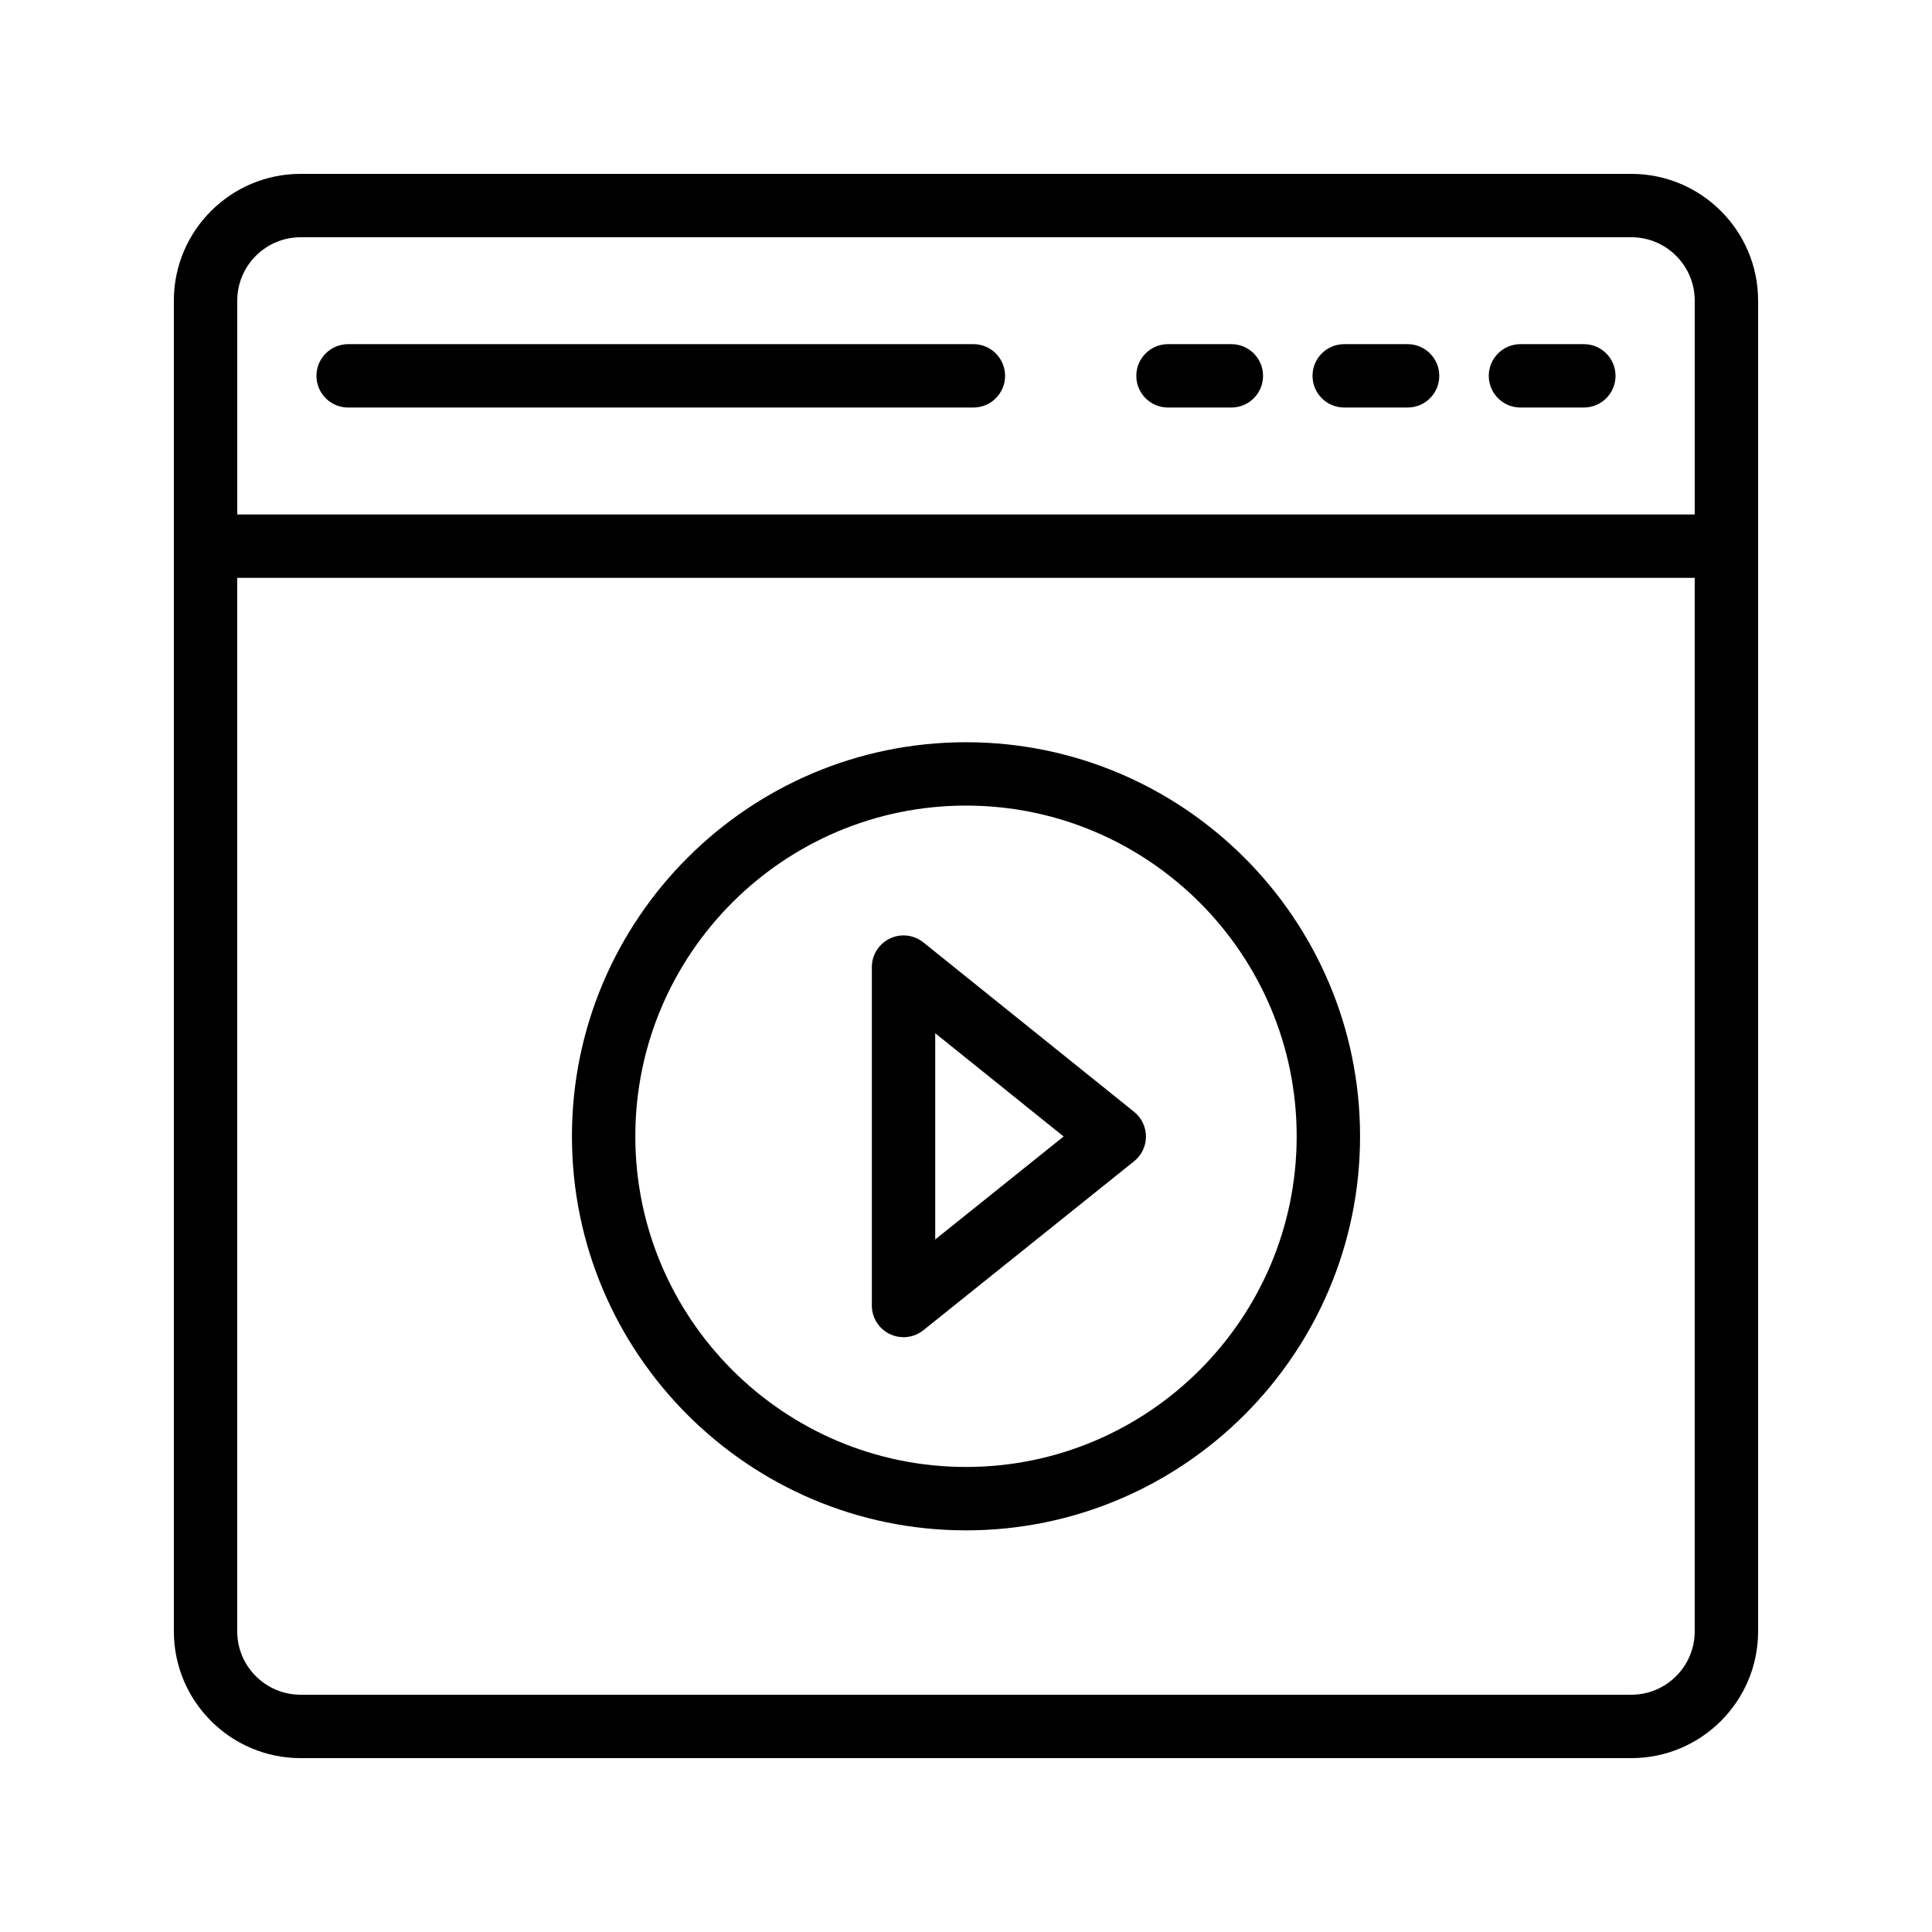
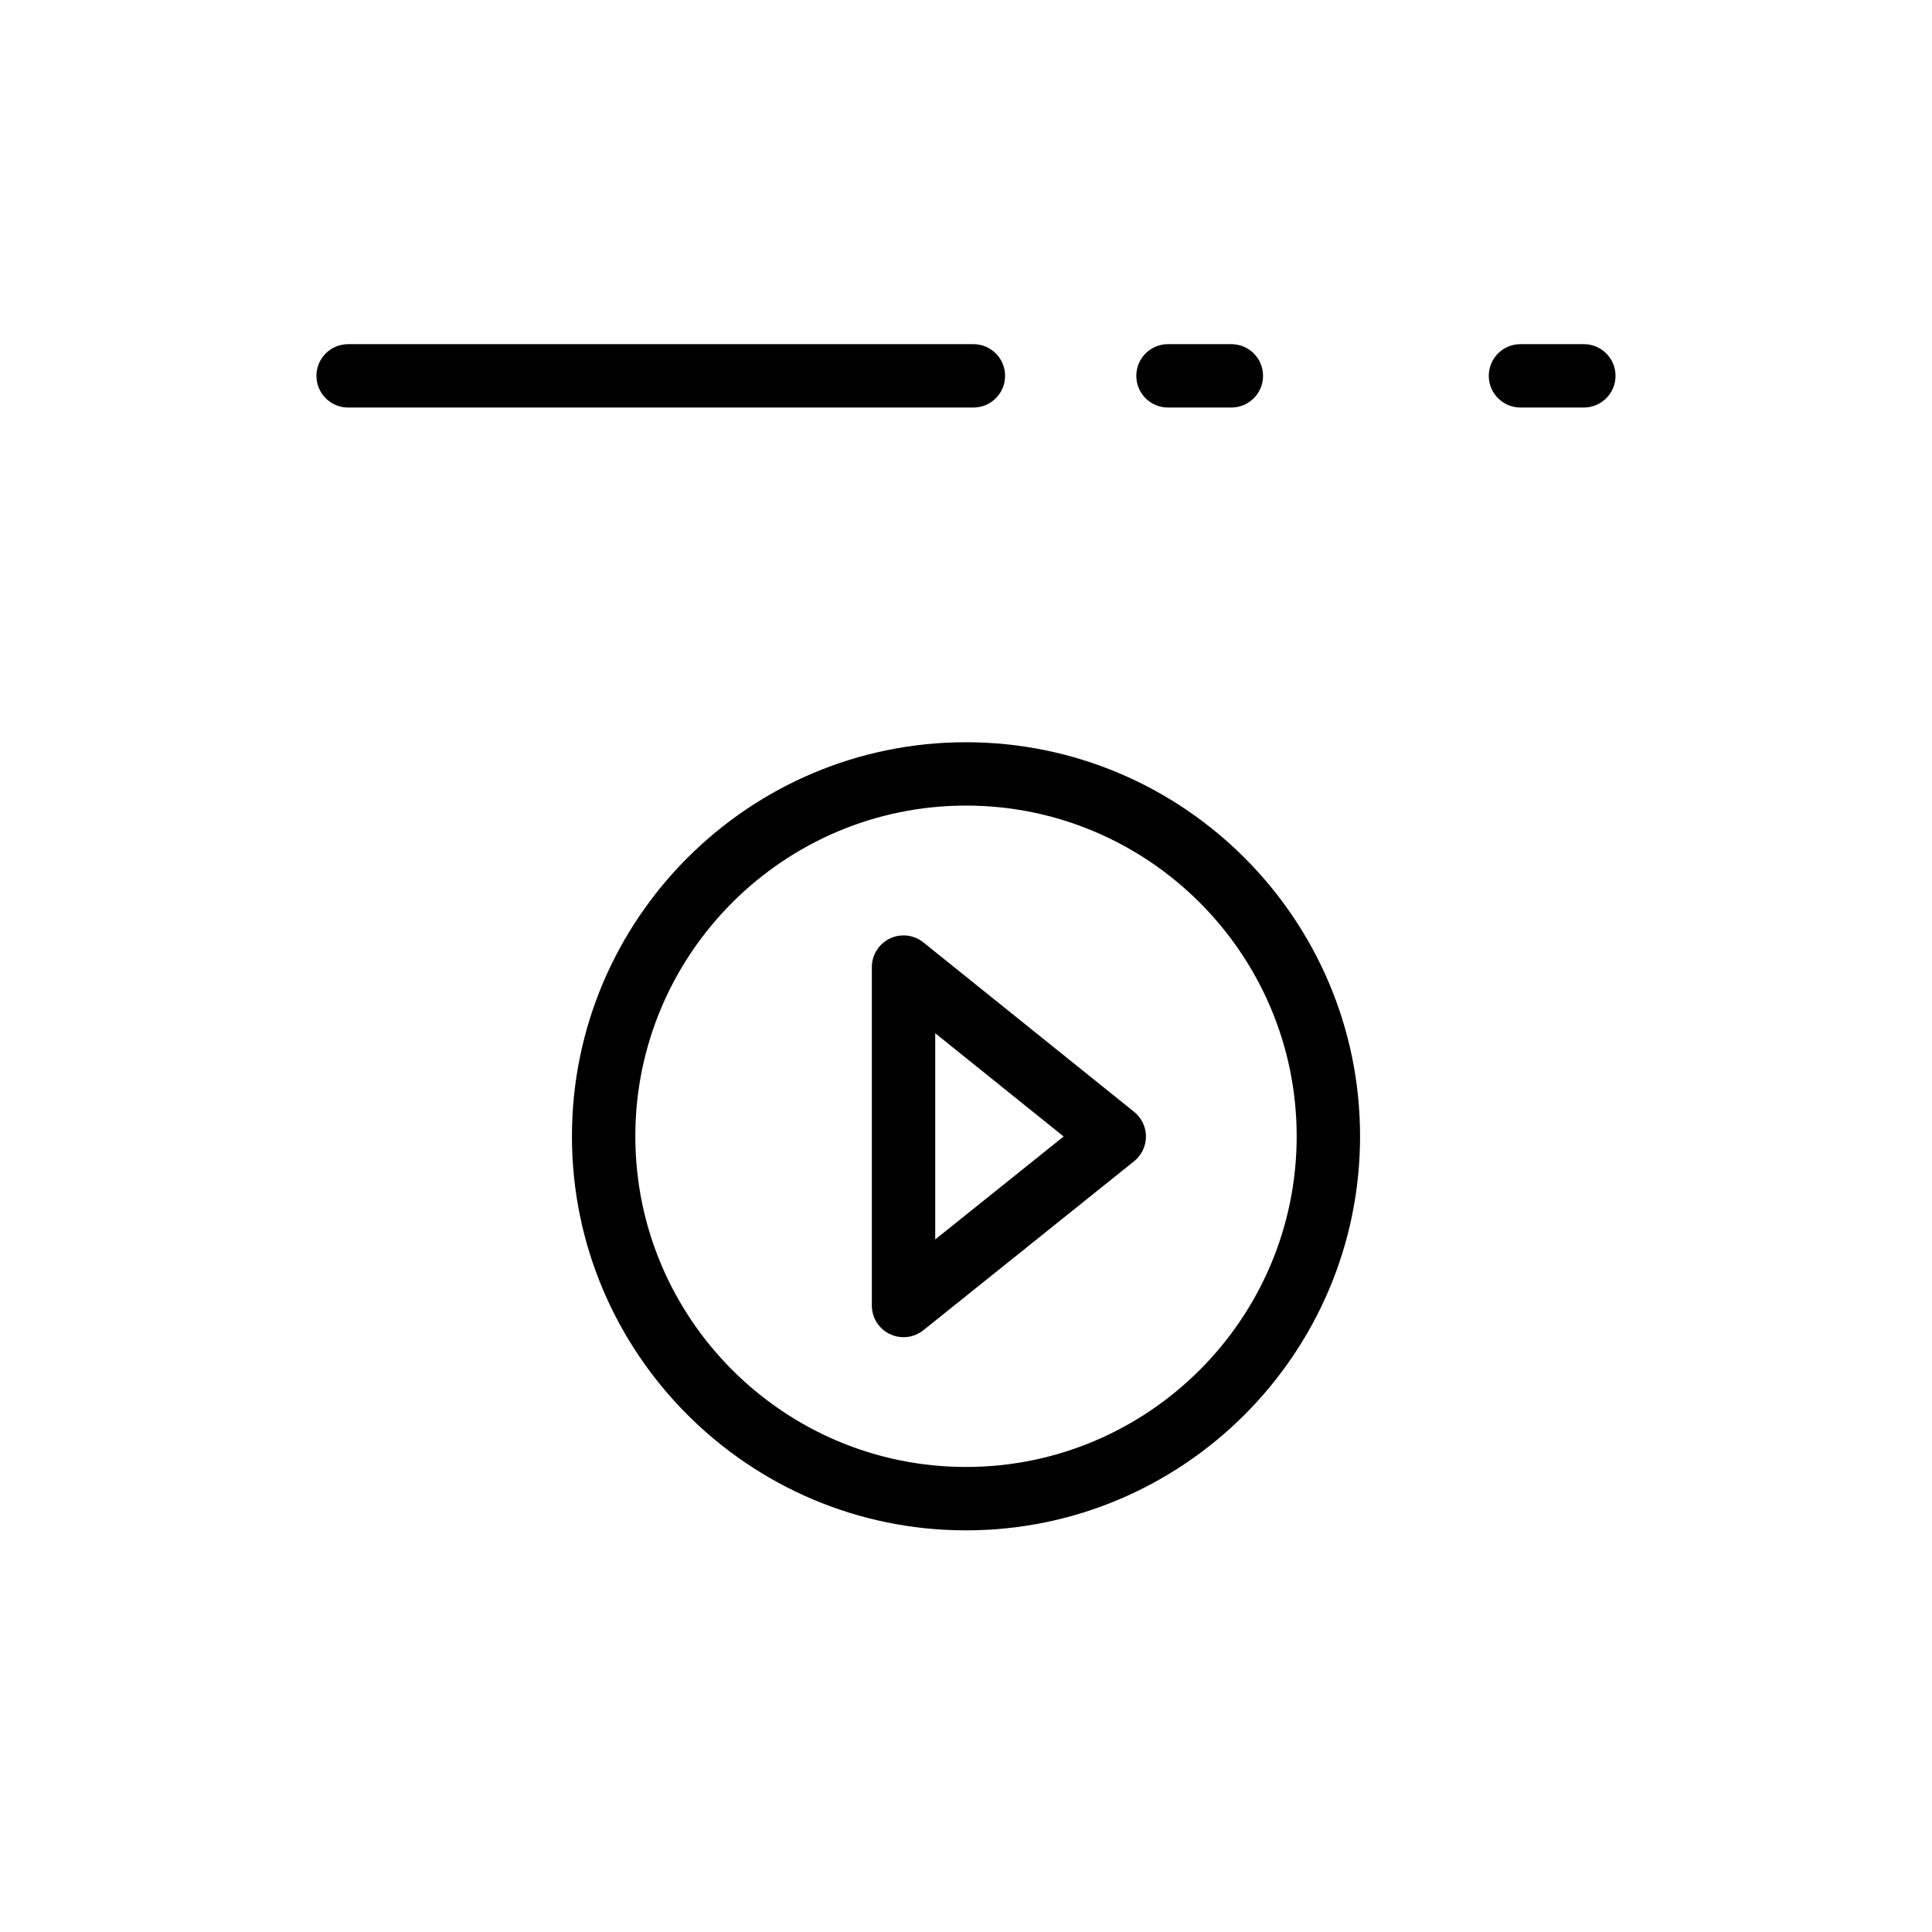
<svg xmlns="http://www.w3.org/2000/svg" fill="#000000" width="800px" height="800px" version="1.1" viewBox="144 144 512 512">
  <g>
-     <path d="m576.33 190.08h-352.67c-18.523 0-33.586 15.062-33.586 33.586v352.67c0 18.523 15.062 33.586 33.586 33.586h352.67c18.523 0 33.586-15.062 33.586-33.586v-352.67c0-18.523-15.062-33.586-33.586-33.586zm-352.67 16.793h352.67c9.258 0 16.793 7.535 16.793 16.793v56.68h-386.25v-56.68c0-9.258 7.535-16.793 16.793-16.793zm352.67 386.25h-352.67c-9.258 0-16.793-7.535-16.793-16.793v-279.2h386.25v279.2c0 9.258-7.535 16.793-16.793 16.793z" />
    <path d="m236.26 252h165.7c4.641 0 8.398-3.754 8.398-8.398 0-4.641-3.754-8.398-8.398-8.398l-165.7 0.004c-4.641 0-8.398 3.754-8.398 8.398 0 4.641 3.758 8.395 8.398 8.395z" />
    <path d="m453.53 252h16.793c4.641 0 8.398-3.754 8.398-8.398 0-4.641-3.754-8.398-8.398-8.398h-16.793c-4.641 0-8.398 3.754-8.398 8.398 0.004 4.644 3.758 8.398 8.398 8.398z" />
-     <path d="m500.23 252h16.793c4.641 0 8.398-3.754 8.398-8.398 0-4.641-3.754-8.398-8.398-8.398h-16.793c-4.641 0-8.398 3.754-8.398 8.398 0.004 4.644 3.758 8.398 8.398 8.398z" />
    <path d="m546.94 252h16.793c4.641 0 8.398-3.754 8.398-8.398 0-4.641-3.754-8.398-8.398-8.398h-16.793c-4.641 0-8.398 3.754-8.398 8.398 0.004 4.644 3.758 8.398 8.398 8.398z" />
    <path d="m400 340.7c-57.582 0-104.43 46.848-104.43 104.43-0.004 57.582 46.844 104.43 104.43 104.43 57.578 0 104.43-46.848 104.43-104.43 0-57.582-46.848-104.43-104.43-104.43zm0 192.06c-48.324 0-87.633-39.312-87.633-87.633-0.004-48.324 39.309-87.637 87.633-87.637 48.32 0 87.633 39.312 87.633 87.637 0 48.32-39.312 87.633-87.633 87.633z" />
    <path d="m388.71 393.75c-2.527-2.027-5.996-2.434-8.891-1.023-2.918 1.395-4.773 4.336-4.773 7.57v89.676c0 3.231 1.852 6.176 4.766 7.57 1.156 0.559 2.394 0.828 3.633 0.828 1.879 0 3.731-0.633 5.258-1.844l55.844-44.781c1.984-1.59 3.141-4 3.141-6.543 0-2.551-1.148-4.961-3.133-6.551zm3.133 78.719v-54.652l34.031 27.363z" />
  </g>
</svg>